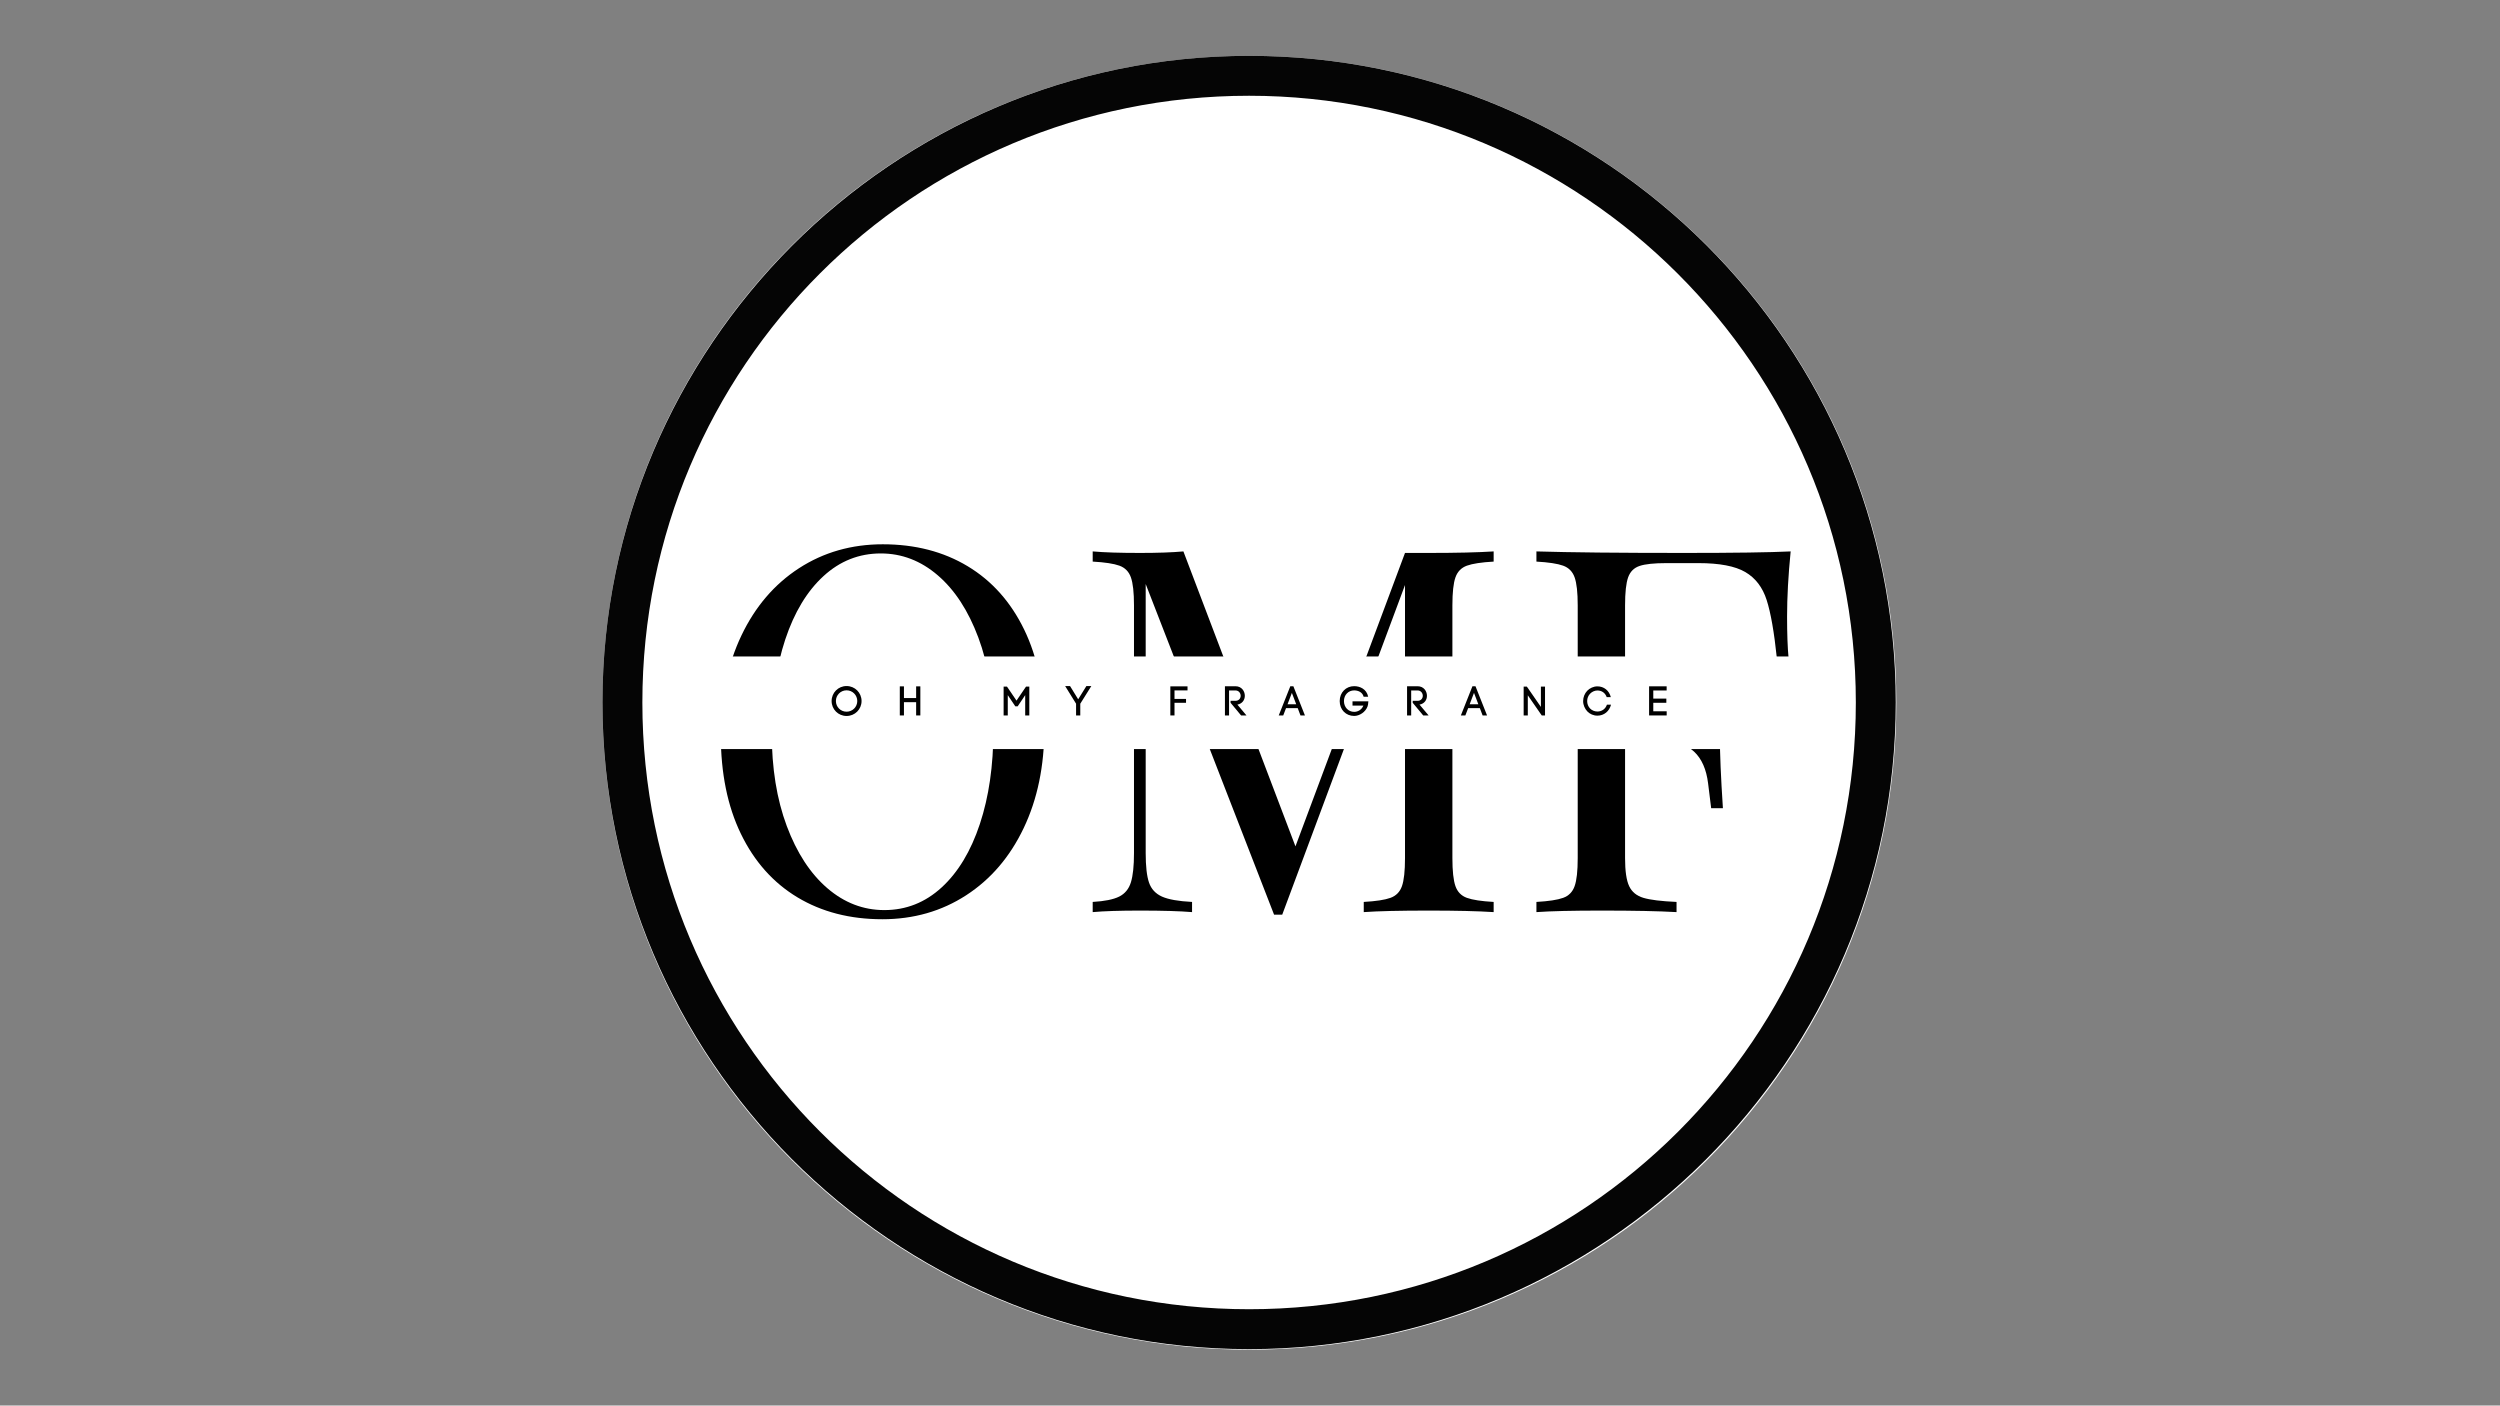
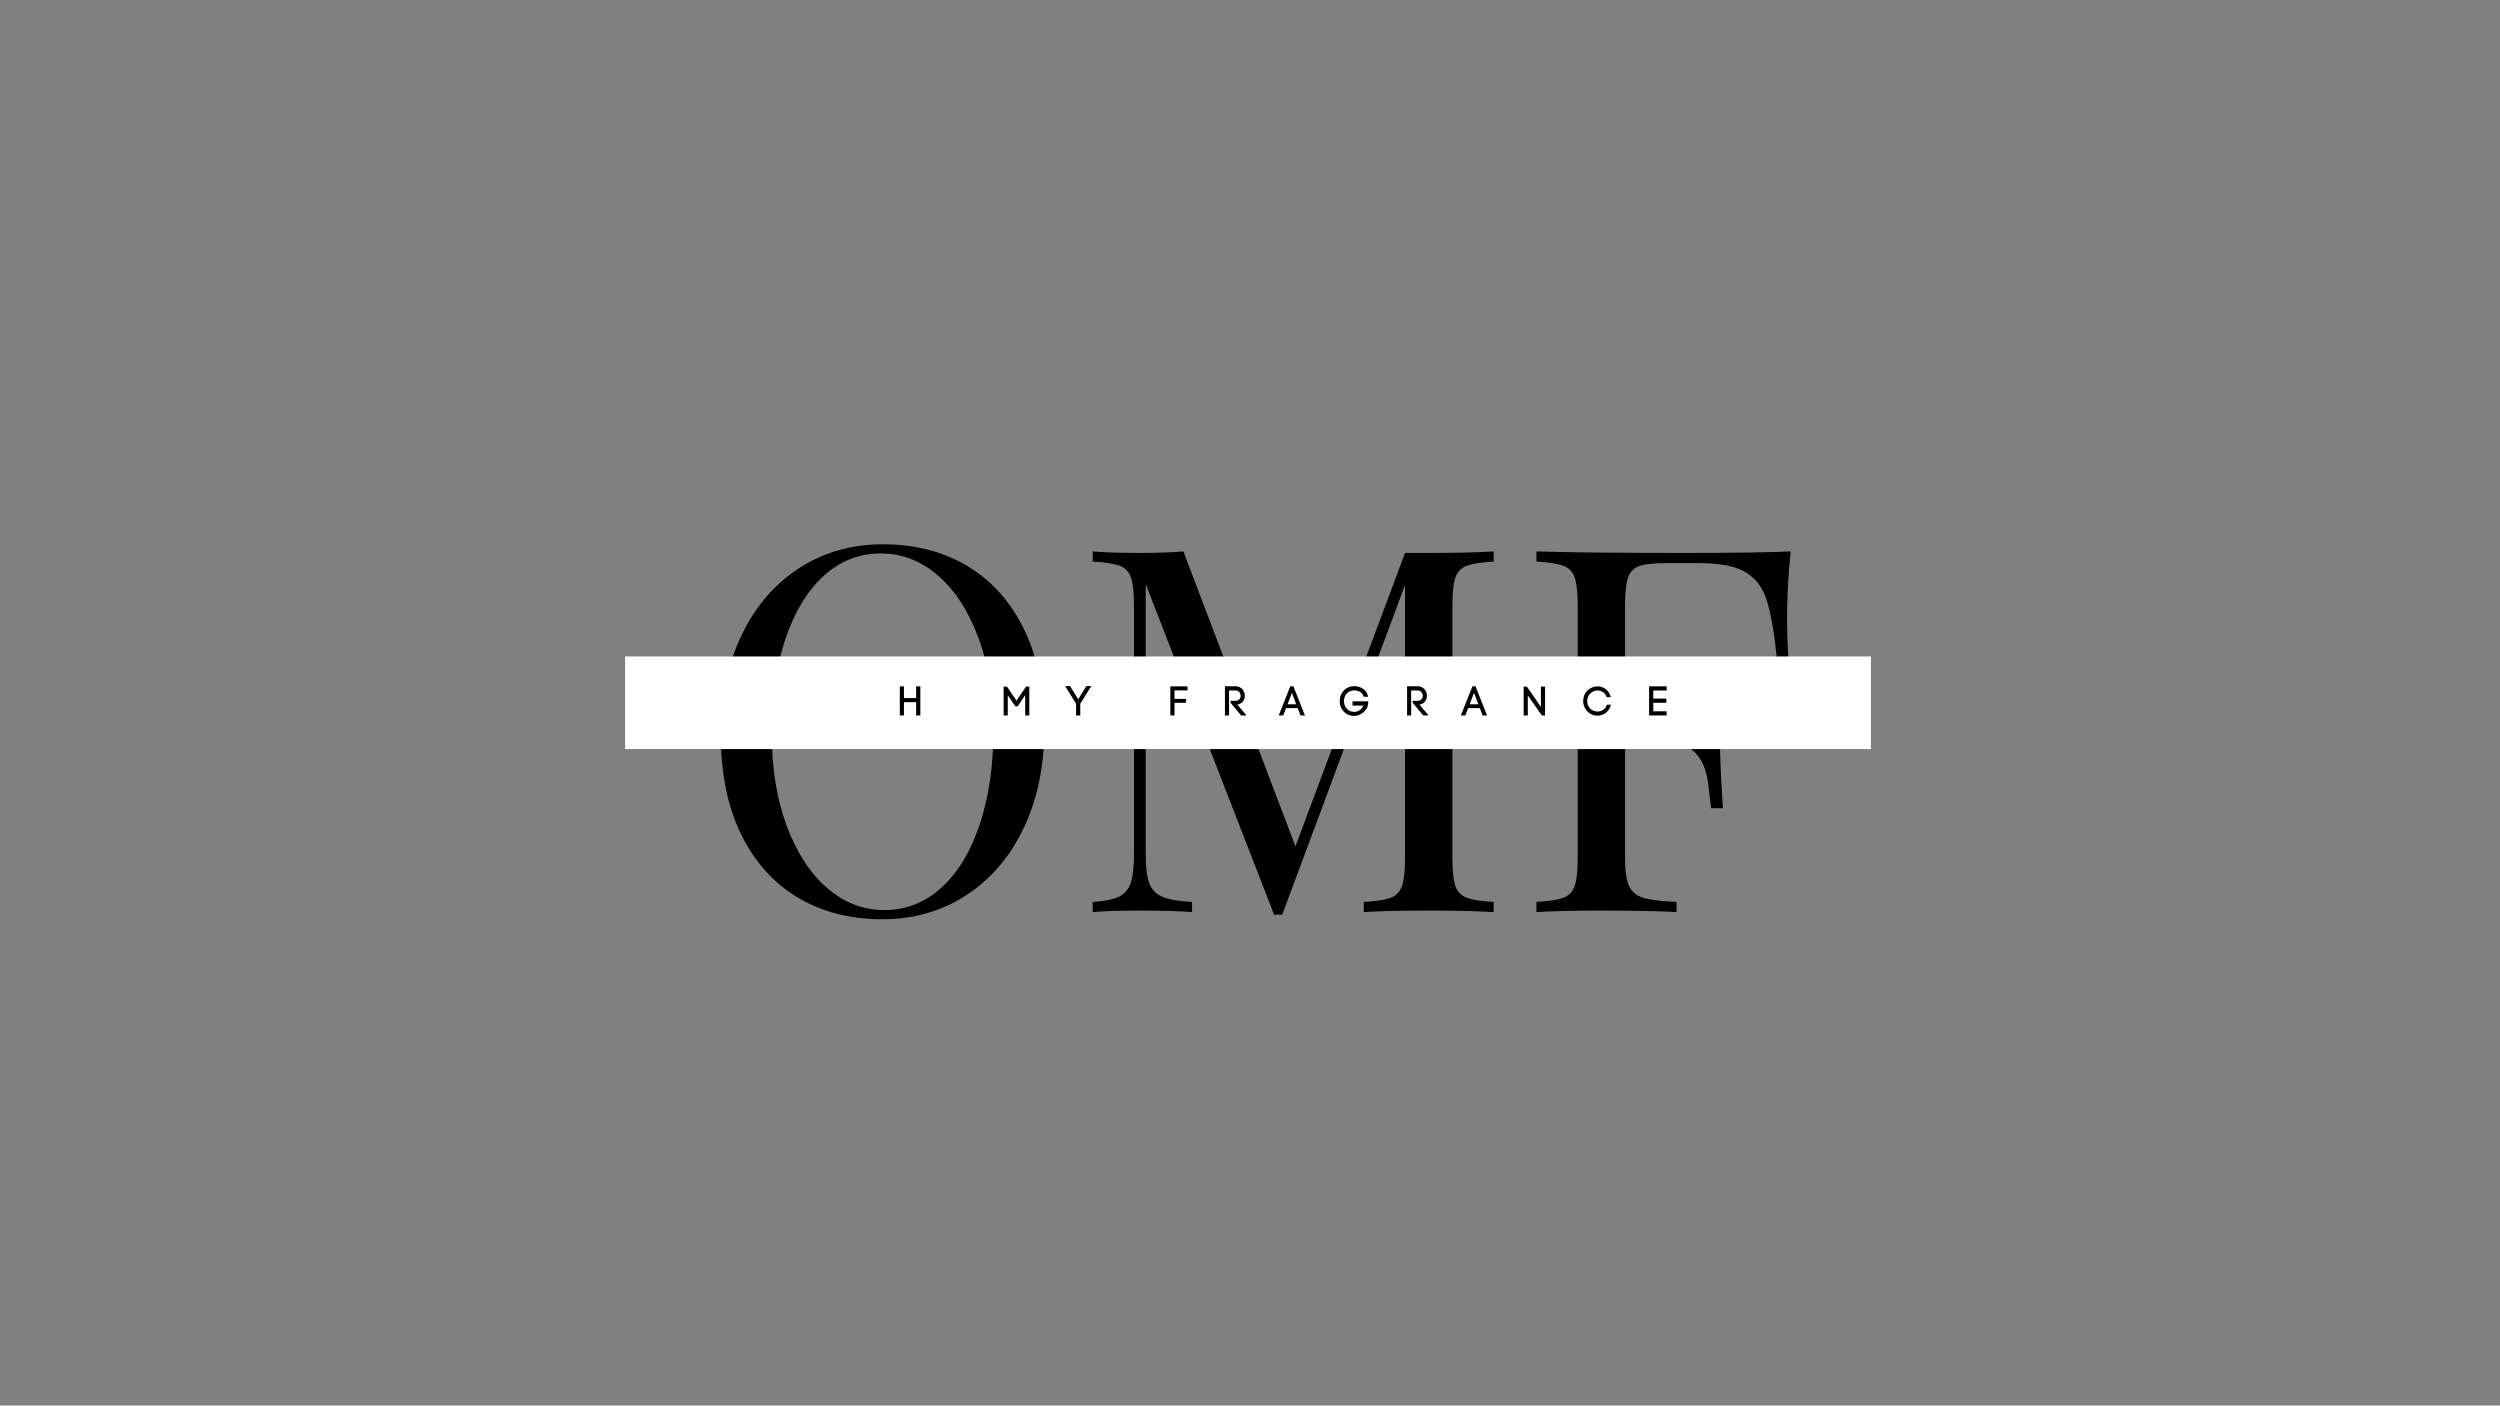
<svg xmlns="http://www.w3.org/2000/svg" width="1366" zoomAndPan="magnify" viewBox="0 0 1024.5 576" height="768" preserveAspectRatio="xMidYMid meet" version="1.0">
  <rect x="0" y="0" width="1024.5" height="576" fill="#808080" stroke="none" />
  <defs>
    <filter x="0%" y="0%" width="100%" height="100%" id="d2d4284066">
      <feColorMatrix values="0 0 0 0 1 0 0 0 0 1 0 0 0 0 1 0 0 0 1 0" color-interpolation-filters="sRGB" />
    </filter>
    <g />
    <clipPath id="5c9603ce0b">
      <path d="M 246.887 22.887 L 777.113 22.887 L 777.113 553.113 L 246.887 553.113 Z M 246.887 22.887 " clip-rule="nonzero" />
    </clipPath>
    <clipPath id="f8d8eaf4f2">
-       <path d="M 512 22.887 C 365.582 22.887 246.887 141.582 246.887 288 C 246.887 434.418 365.582 553.113 512 553.113 C 658.418 553.113 777.113 434.418 777.113 288 C 777.113 141.582 658.418 22.887 512 22.887 Z M 512 22.887 " clip-rule="nonzero" />
-     </clipPath>
+       </clipPath>
    <clipPath id="85139d1afd">
      <path d="M 256.172 269.031 L 766.695 269.031 L 766.695 306.969 L 256.172 306.969 Z M 256.172 269.031 " clip-rule="nonzero" />
    </clipPath>
    <mask id="b702eab7eb">
      <g filter="url(#d2d4284066)">
-         <rect x="-102.45" width="1229.4" fill="#000000" y="-57.6" height="691.2" fill-opacity="0.98" />
-       </g>
+         </g>
    </mask>
    <clipPath id="93e89c5773">
      <path d="M 0.887 0.887 L 530.875 0.887 L 530.875 530.875 L 0.887 530.875 Z M 0.887 0.887 " clip-rule="nonzero" />
    </clipPath>
    <clipPath id="ccfef8044a">
      <rect x="0" width="532" y="0" height="532" />
    </clipPath>
  </defs>
  <g clip-path="url(#5c9603ce0b)">
    <g clip-path="url(#f8d8eaf4f2)">
      <path fill="#ffffff" d="M 246.887 22.887 L 777.113 22.887 L 777.113 553.113 L 246.887 553.113 Z M 246.887 22.887 " fill-opacity="1" fill-rule="nonzero" />
    </g>
  </g>
  <g fill="#000000" fill-opacity="1">
    <g transform="translate(284.321, 373.782)">
      <g>
        <path d="M 77.453 -150.734 C 90.68 -150.734 102.27 -147.738 112.219 -141.75 C 122.164 -135.77 129.891 -127.109 135.391 -115.766 C 140.891 -104.422 143.641 -90.883 143.641 -75.156 C 143.641 -59.844 140.82 -46.27 135.188 -34.438 C 129.551 -22.613 121.688 -13.43 111.594 -6.891 C 101.5 -0.348 90.051 2.922 77.25 2.922 C 64.031 2.922 52.441 -0.066 42.484 -6.047 C 32.535 -12.035 24.812 -20.703 19.312 -32.047 C 13.812 -43.391 11.062 -56.926 11.062 -72.656 C 11.062 -87.969 13.879 -101.535 19.516 -113.359 C 25.16 -125.191 33.023 -134.379 43.109 -140.922 C 53.203 -147.461 64.648 -150.734 77.453 -150.734 Z M 76.625 -146.984 C 67.719 -146.984 59.891 -143.883 53.141 -137.688 C 46.391 -131.5 41.164 -122.836 37.469 -111.703 C 33.781 -100.566 31.938 -87.828 31.938 -73.484 C 31.938 -59.016 33.988 -46.281 38.094 -35.281 C 42.207 -24.289 47.742 -15.801 54.703 -9.812 C 61.66 -3.82 69.453 -0.828 78.078 -0.828 C 86.992 -0.828 94.828 -3.926 101.578 -10.125 C 108.328 -16.32 113.547 -24.988 117.234 -36.125 C 120.922 -47.258 122.766 -59.992 122.766 -74.328 C 122.766 -88.805 120.707 -101.539 116.594 -112.531 C 112.488 -123.531 106.957 -132.02 100 -138 C 93.039 -143.988 85.25 -146.984 76.625 -146.984 Z M 76.625 -146.984 " />
      </g>
    </g>
  </g>
  <g fill="#000000" fill-opacity="1">
    <g transform="translate(439.02, 373.782)">
      <g>
        <path d="M 173.078 -143.641 C 168.066 -143.359 164.41 -142.801 162.109 -141.969 C 159.816 -141.133 158.254 -139.535 157.422 -137.172 C 156.586 -134.805 156.172 -130.977 156.172 -125.688 L 156.172 -22.125 C 156.172 -16.844 156.586 -13.016 157.422 -10.641 C 158.254 -8.273 159.816 -6.676 162.109 -5.844 C 164.41 -5.008 168.066 -4.453 173.078 -4.172 L 173.078 0 C 166.672 -0.414 157.832 -0.625 146.562 -0.625 C 134.594 -0.625 125.688 -0.414 119.844 0 L 119.844 -4.172 C 124.852 -4.453 128.504 -5.008 130.797 -5.844 C 133.098 -6.676 134.664 -8.273 135.5 -10.641 C 136.332 -13.016 136.75 -16.844 136.75 -22.125 L 136.75 -134.031 L 86.438 1.047 L 83.094 1.047 L 30.484 -134.453 L 30.484 -24.219 C 30.484 -18.789 30.938 -14.754 31.844 -12.109 C 32.75 -9.461 34.52 -7.547 37.156 -6.359 C 39.801 -5.18 43.91 -4.453 49.484 -4.172 L 49.484 0 C 44.473 -0.414 37.375 -0.625 28.188 -0.625 C 19.832 -0.625 13.359 -0.414 8.766 0 L 8.766 -4.172 C 13.641 -4.453 17.258 -5.18 19.625 -6.359 C 21.988 -7.547 23.586 -9.492 24.422 -12.203 C 25.266 -14.922 25.688 -18.926 25.688 -24.219 L 25.688 -125.688 C 25.688 -130.977 25.266 -134.805 24.422 -137.172 C 23.586 -139.535 22.02 -141.133 19.719 -141.969 C 17.426 -142.801 13.773 -143.359 8.766 -143.641 L 8.766 -147.812 C 13.359 -147.395 19.832 -147.188 28.188 -147.188 C 35.426 -147.188 41.344 -147.395 45.938 -147.812 L 91.859 -26.938 L 136.75 -147.188 L 146.562 -147.188 C 157.832 -147.188 166.672 -147.395 173.078 -147.812 Z M 173.078 -143.641 " />
      </g>
    </g>
  </g>
  <g fill="#000000" fill-opacity="1">
    <g transform="translate(620.859, 373.782)">
      <g>
        <path d="M 112.953 -147.812 C 111.973 -137.938 111.484 -129.031 111.484 -121.094 C 111.484 -114.133 111.691 -108.426 112.109 -103.969 L 107.312 -103.969 C 106.195 -114.688 104.801 -122.656 103.125 -127.875 C 101.457 -133.094 98.535 -136.922 94.359 -139.359 C 90.191 -141.797 83.789 -143.016 75.156 -143.016 L 62.016 -143.016 C 56.992 -143.016 53.336 -142.629 51.047 -141.859 C 48.754 -141.098 47.188 -139.535 46.344 -137.172 C 45.508 -134.805 45.094 -130.977 45.094 -125.688 L 45.094 -74.328 L 60.344 -74.328 C 65.207 -74.328 68.961 -75.473 71.609 -77.766 C 74.254 -80.066 76.031 -82.781 76.938 -85.906 C 77.844 -89.039 78.57 -92.973 79.125 -97.703 L 79.75 -101.891 L 84.562 -101.891 C 84.145 -96.035 83.938 -89.492 83.938 -82.266 L 83.938 -72.234 C 83.938 -65.141 84.352 -55.258 85.188 -42.594 L 80.375 -42.594 C 80.238 -43.562 79.82 -46.93 79.125 -52.703 C 78.426 -58.484 76.508 -62.836 73.375 -65.766 C 70.25 -68.691 65.906 -70.156 60.344 -70.156 L 45.094 -70.156 L 45.094 -22.125 C 45.094 -16.844 45.648 -13.016 46.766 -10.641 C 47.879 -8.273 49.828 -6.676 52.609 -5.844 C 55.391 -5.008 59.914 -4.453 66.188 -4.172 L 66.188 0 C 58.945 -0.414 48.719 -0.625 35.5 -0.625 C 23.52 -0.625 14.609 -0.414 8.766 0 L 8.766 -4.172 C 13.773 -4.453 17.426 -5.008 19.719 -5.844 C 22.02 -6.676 23.586 -8.273 24.422 -10.641 C 25.266 -13.016 25.688 -16.844 25.688 -22.125 L 25.688 -125.688 C 25.688 -130.977 25.266 -134.805 24.422 -137.172 C 23.586 -139.535 22.02 -141.133 19.719 -141.969 C 17.426 -142.801 13.773 -143.359 8.766 -143.641 L 8.766 -147.812 C 22.41 -147.395 42.594 -147.188 69.312 -147.188 C 89.77 -147.188 104.316 -147.395 112.953 -147.812 Z M 112.953 -147.812 " />
      </g>
    </g>
  </g>
  <g clip-path="url(#85139d1afd)">
    <path fill="#ffffff" d="M 256.172 269.031 L 766.703 269.031 L 766.703 306.969 L 256.172 306.969 Z M 256.172 269.031 " fill-opacity="1" fill-rule="nonzero" />
  </g>
  <g fill="#000000" fill-opacity="1">
    <g transform="translate(340.205, 293.189)">
      <g>
-         <path d="M 0.59 -5.906 C 0.59 -2.5 3.309 0.219 6.719 0.219 C 10.129 0.219 12.863 -2.5 12.863 -5.906 C 12.863 -9.316 10.129 -12.051 6.719 -12.051 C 3.309 -12.051 0.59 -9.316 0.59 -5.906 Z M 2.348 -5.906 C 2.348 -8.34 4.289 -10.297 6.719 -10.297 C 9.148 -10.297 11.105 -8.34 11.105 -5.906 C 11.105 -3.477 9.148 -1.535 6.719 -1.535 C 4.289 -1.535 2.348 -3.477 2.348 -5.906 Z M 2.348 -5.906 " />
-       </g>
+         </g>
    </g>
  </g>
  <g fill="#000000" fill-opacity="1">
    <g transform="translate(367.283, 293.189)">
      <g>
        <path d="M 8.152 -7.125 L 3.156 -7.125 L 3.156 -11.918 L 1.453 -11.918 L 1.453 0 L 3.156 0 L 3.156 -5.434 L 8.152 -5.434 L 8.152 0 L 9.875 0 L 9.875 -11.918 L 8.152 -11.918 Z M 8.152 -7.125 " />
      </g>
    </g>
  </g>
  <g fill="#000000" fill-opacity="1">
    <g transform="translate(392.117, 293.189)">
      <g />
    </g>
  </g>
  <g fill="#000000" fill-opacity="1">
    <g transform="translate(409.829, 293.189)">
      <g>
        <path d="M 1.453 0 L 3.156 0 L 3.156 -8.32 L 6.246 -3.73 L 7.207 -3.73 L 10.297 -8.32 L 10.297 0 L 11.984 0 L 11.984 -11.816 L 10.633 -11.816 L 6.734 -6.078 L 2.836 -11.816 L 1.453 -11.816 Z M 1.453 0 " />
      </g>
    </g>
  </g>
  <g fill="#000000" fill-opacity="1">
    <g transform="translate(436.756, 293.189)">
      <g>
        <path d="M 5.082 -6.617 L 1.754 -12.035 L -0.254 -12.035 L 4.219 -4.812 L 4.219 0 L 5.941 0 L 5.941 -4.812 L 10.465 -12.035 L 8.441 -12.035 Z M 5.082 -6.617 " />
      </g>
    </g>
  </g>
  <g fill="#000000" fill-opacity="1">
    <g transform="translate(460.442, 293.189)">
      <g />
    </g>
  </g>
  <g fill="#000000" fill-opacity="1">
    <g transform="translate(478.154, 293.189)">
      <g>
        <path d="M 1.453 0 L 3.156 0 L 3.156 -5.184 L 7.883 -5.184 L 7.883 -6.77 L 3.156 -6.77 L 3.156 -10.262 L 8.492 -10.262 L 8.492 -11.918 L 1.453 -11.918 Z M 1.453 0 " />
      </g>
    </g>
  </g>
  <g fill="#000000" fill-opacity="1">
    <g transform="translate(500.525, 293.189)">
      <g>
        <path d="M 5.758 -5.992 L 3.766 -5.992 L 3.766 -5.184 L 8.07 0 L 10.281 0 L 6.551 -4.441 C 8.574 -4.793 9.605 -6.379 9.605 -8.051 C 9.605 -9.926 8.32 -11.969 5.758 -11.969 L 1.453 -11.969 L 1.453 0 L 3.141 0 L 3.141 -10.246 L 5.758 -10.246 C 7.191 -10.246 7.898 -9.066 7.898 -8.051 C 7.898 -7.023 7.191 -5.992 5.758 -5.992 Z M 5.758 -5.992 " />
      </g>
    </g>
  </g>
  <g fill="#000000" fill-opacity="1">
    <g transform="translate(524.093, 293.189)">
      <g>
        <path d="M 2.922 -2.988 L 7.715 -2.988 L 8.844 0 L 10.668 0 L 5.926 -11.969 L 4.676 -11.969 L -0.066 0 L 1.773 0 Z M 7.09 -4.59 L 3.543 -4.59 L 5.316 -9.25 Z M 7.09 -4.59 " />
      </g>
    </g>
  </g>
  <g fill="#000000" fill-opacity="1">
    <g transform="translate(548.302, 293.189)">
      <g>
        <path d="M 10.516 -7.664 L 12.375 -7.664 C 11.73 -10.871 8.945 -12 6.633 -12 C 3.309 -12 0.707 -9.453 0.707 -5.891 C 0.707 -2.348 3.258 0.203 6.633 0.203 C 8.828 0.203 11.293 -1.402 12.121 -3.695 L 12.121 -3.68 C 12.289 -4.086 12.375 -4.762 12.457 -5.773 L 5.957 -5.773 L 5.957 -4.035 L 10.414 -4.035 C 9.707 -2.277 8.121 -1.469 6.633 -1.469 C 4.27 -1.469 2.449 -3.344 2.449 -5.891 C 2.449 -8.422 4.27 -10.262 6.633 -10.262 C 8.172 -10.262 10.027 -9.605 10.516 -7.664 Z M 10.516 -7.664 " />
      </g>
    </g>
  </g>
  <g fill="#000000" fill-opacity="1">
    <g transform="translate(575.161, 293.189)">
      <g>
        <path d="M 5.758 -5.992 L 3.766 -5.992 L 3.766 -5.184 L 8.07 0 L 10.281 0 L 6.551 -4.441 C 8.574 -4.793 9.605 -6.379 9.605 -8.051 C 9.605 -9.926 8.32 -11.969 5.758 -11.969 L 1.453 -11.969 L 1.453 0 L 3.141 0 L 3.141 -10.246 L 5.758 -10.246 C 7.191 -10.246 7.898 -9.066 7.898 -8.051 C 7.898 -7.023 7.191 -5.992 5.758 -5.992 Z M 5.758 -5.992 " />
      </g>
    </g>
  </g>
  <g fill="#000000" fill-opacity="1">
    <g transform="translate(598.729, 293.189)">
      <g>
        <path d="M 2.922 -2.988 L 7.715 -2.988 L 8.844 0 L 10.668 0 L 5.926 -11.969 L 4.676 -11.969 L -0.066 0 L 1.773 0 Z M 7.09 -4.59 L 3.543 -4.59 L 5.316 -9.25 Z M 7.09 -4.59 " />
      </g>
    </g>
  </g>
  <g fill="#000000" fill-opacity="1">
    <g transform="translate(622.939, 293.189)">
      <g>
        <path d="M 1.453 -11.816 L 1.453 0 L 3.156 0 L 3.156 -8.254 L 8.863 0 L 10.211 0 L 10.211 -11.816 L 8.523 -11.816 L 8.523 -3.496 L 2.77 -11.816 Z M 1.453 -11.816 " />
      </g>
    </g>
  </g>
  <g fill="#000000" fill-opacity="1">
    <g transform="translate(648.11, 293.189)">
      <g>
        <path d="M 0.66 -5.875 C 0.66 -4.238 1.367 -2.734 2.379 -1.652 C 3.41 -0.574 4.895 0.086 6.5 0.086 C 9.25 0.086 11.41 -1.738 12.086 -4.422 L 10.414 -4.422 C 9.809 -2.633 8.289 -1.605 6.5 -1.605 C 5.367 -1.605 4.238 -2.078 3.496 -2.852 C 2.75 -3.629 2.312 -4.691 2.312 -5.875 C 2.312 -7.09 2.77 -8.137 3.512 -8.914 C 4.254 -9.688 5.367 -10.23 6.5 -10.23 C 8.238 -10.23 9.688 -9.285 10.312 -7.512 L 12 -7.512 C 11.328 -10.18 9.199 -11.918 6.5 -11.918 C 4.895 -11.918 3.359 -11.176 2.328 -10.109 C 1.316 -9.031 0.66 -7.547 0.66 -5.875 Z M 0.66 -5.875 " />
      </g>
    </g>
  </g>
  <g fill="#000000" fill-opacity="1">
    <g transform="translate(674.345, 293.189)">
      <g>
        <path d="M 8.66 -1.703 L 3.172 -1.703 L 3.172 -5.184 L 8.523 -5.184 L 8.523 -6.902 L 3.172 -6.902 L 3.172 -10.23 L 8.645 -10.23 L 8.645 -11.934 L 1.453 -11.934 L 1.453 0 L 8.66 0 Z M 8.66 -1.703 " />
      </g>
    </g>
  </g>
  <g mask="url(#b702eab7eb)">
    <g transform="matrix(1, 0, 0, 1, 246, 22)">
      <g clip-path="url(#ccfef8044a)">
        <g clip-path="url(#93e89c5773)">
          <path fill="#000000" d="M 265.879 530.875 C 119.48 530.875 0.887 411.465 0.887 265.879 C 0.887 120.297 119.48 0.887 265.879 0.887 C 412.281 0.887 530.875 119.48 530.875 265.879 C 530.875 412.281 411.465 530.875 265.879 530.875 Z M 265.879 17.242 C 128.477 17.242 17.242 128.477 17.242 265.879 C 17.242 403.285 128.477 514.52 265.879 514.52 C 403.285 514.52 514.52 403.285 514.52 265.879 C 514.52 128.477 402.469 17.242 265.879 17.242 Z M 265.879 17.242 " fill-opacity="1" fill-rule="nonzero" />
        </g>
      </g>
    </g>
  </g>
</svg>